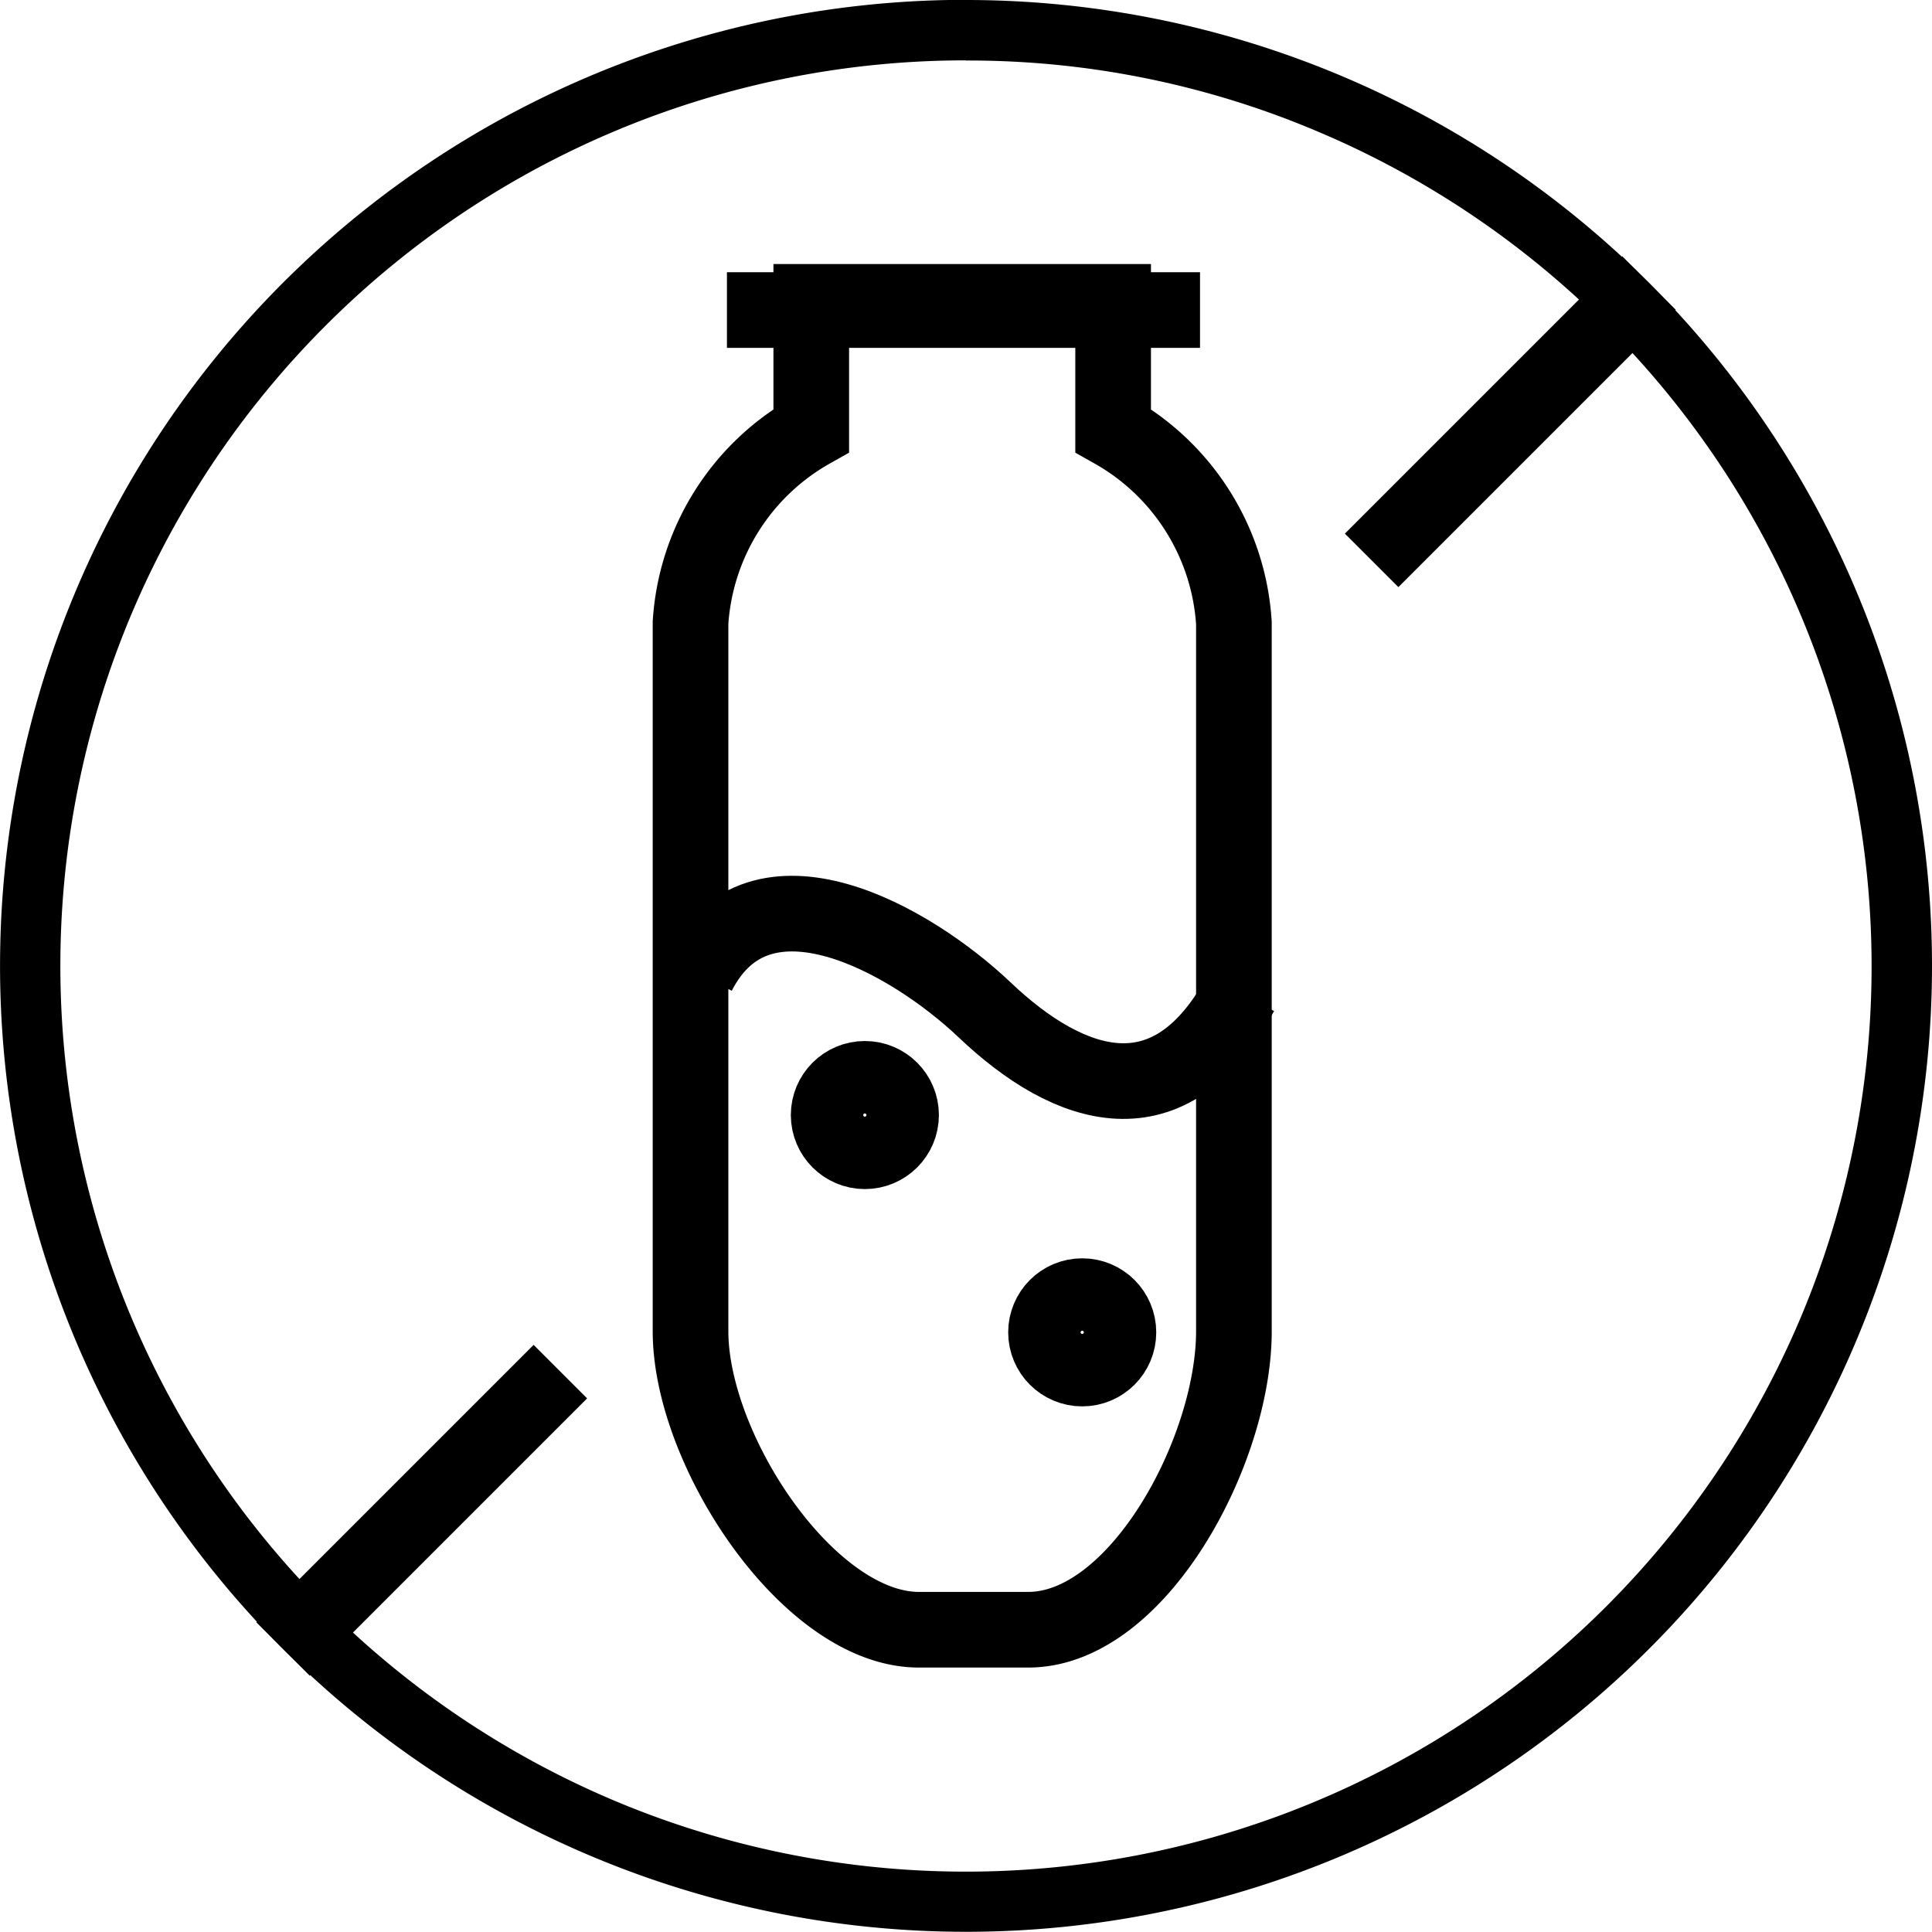
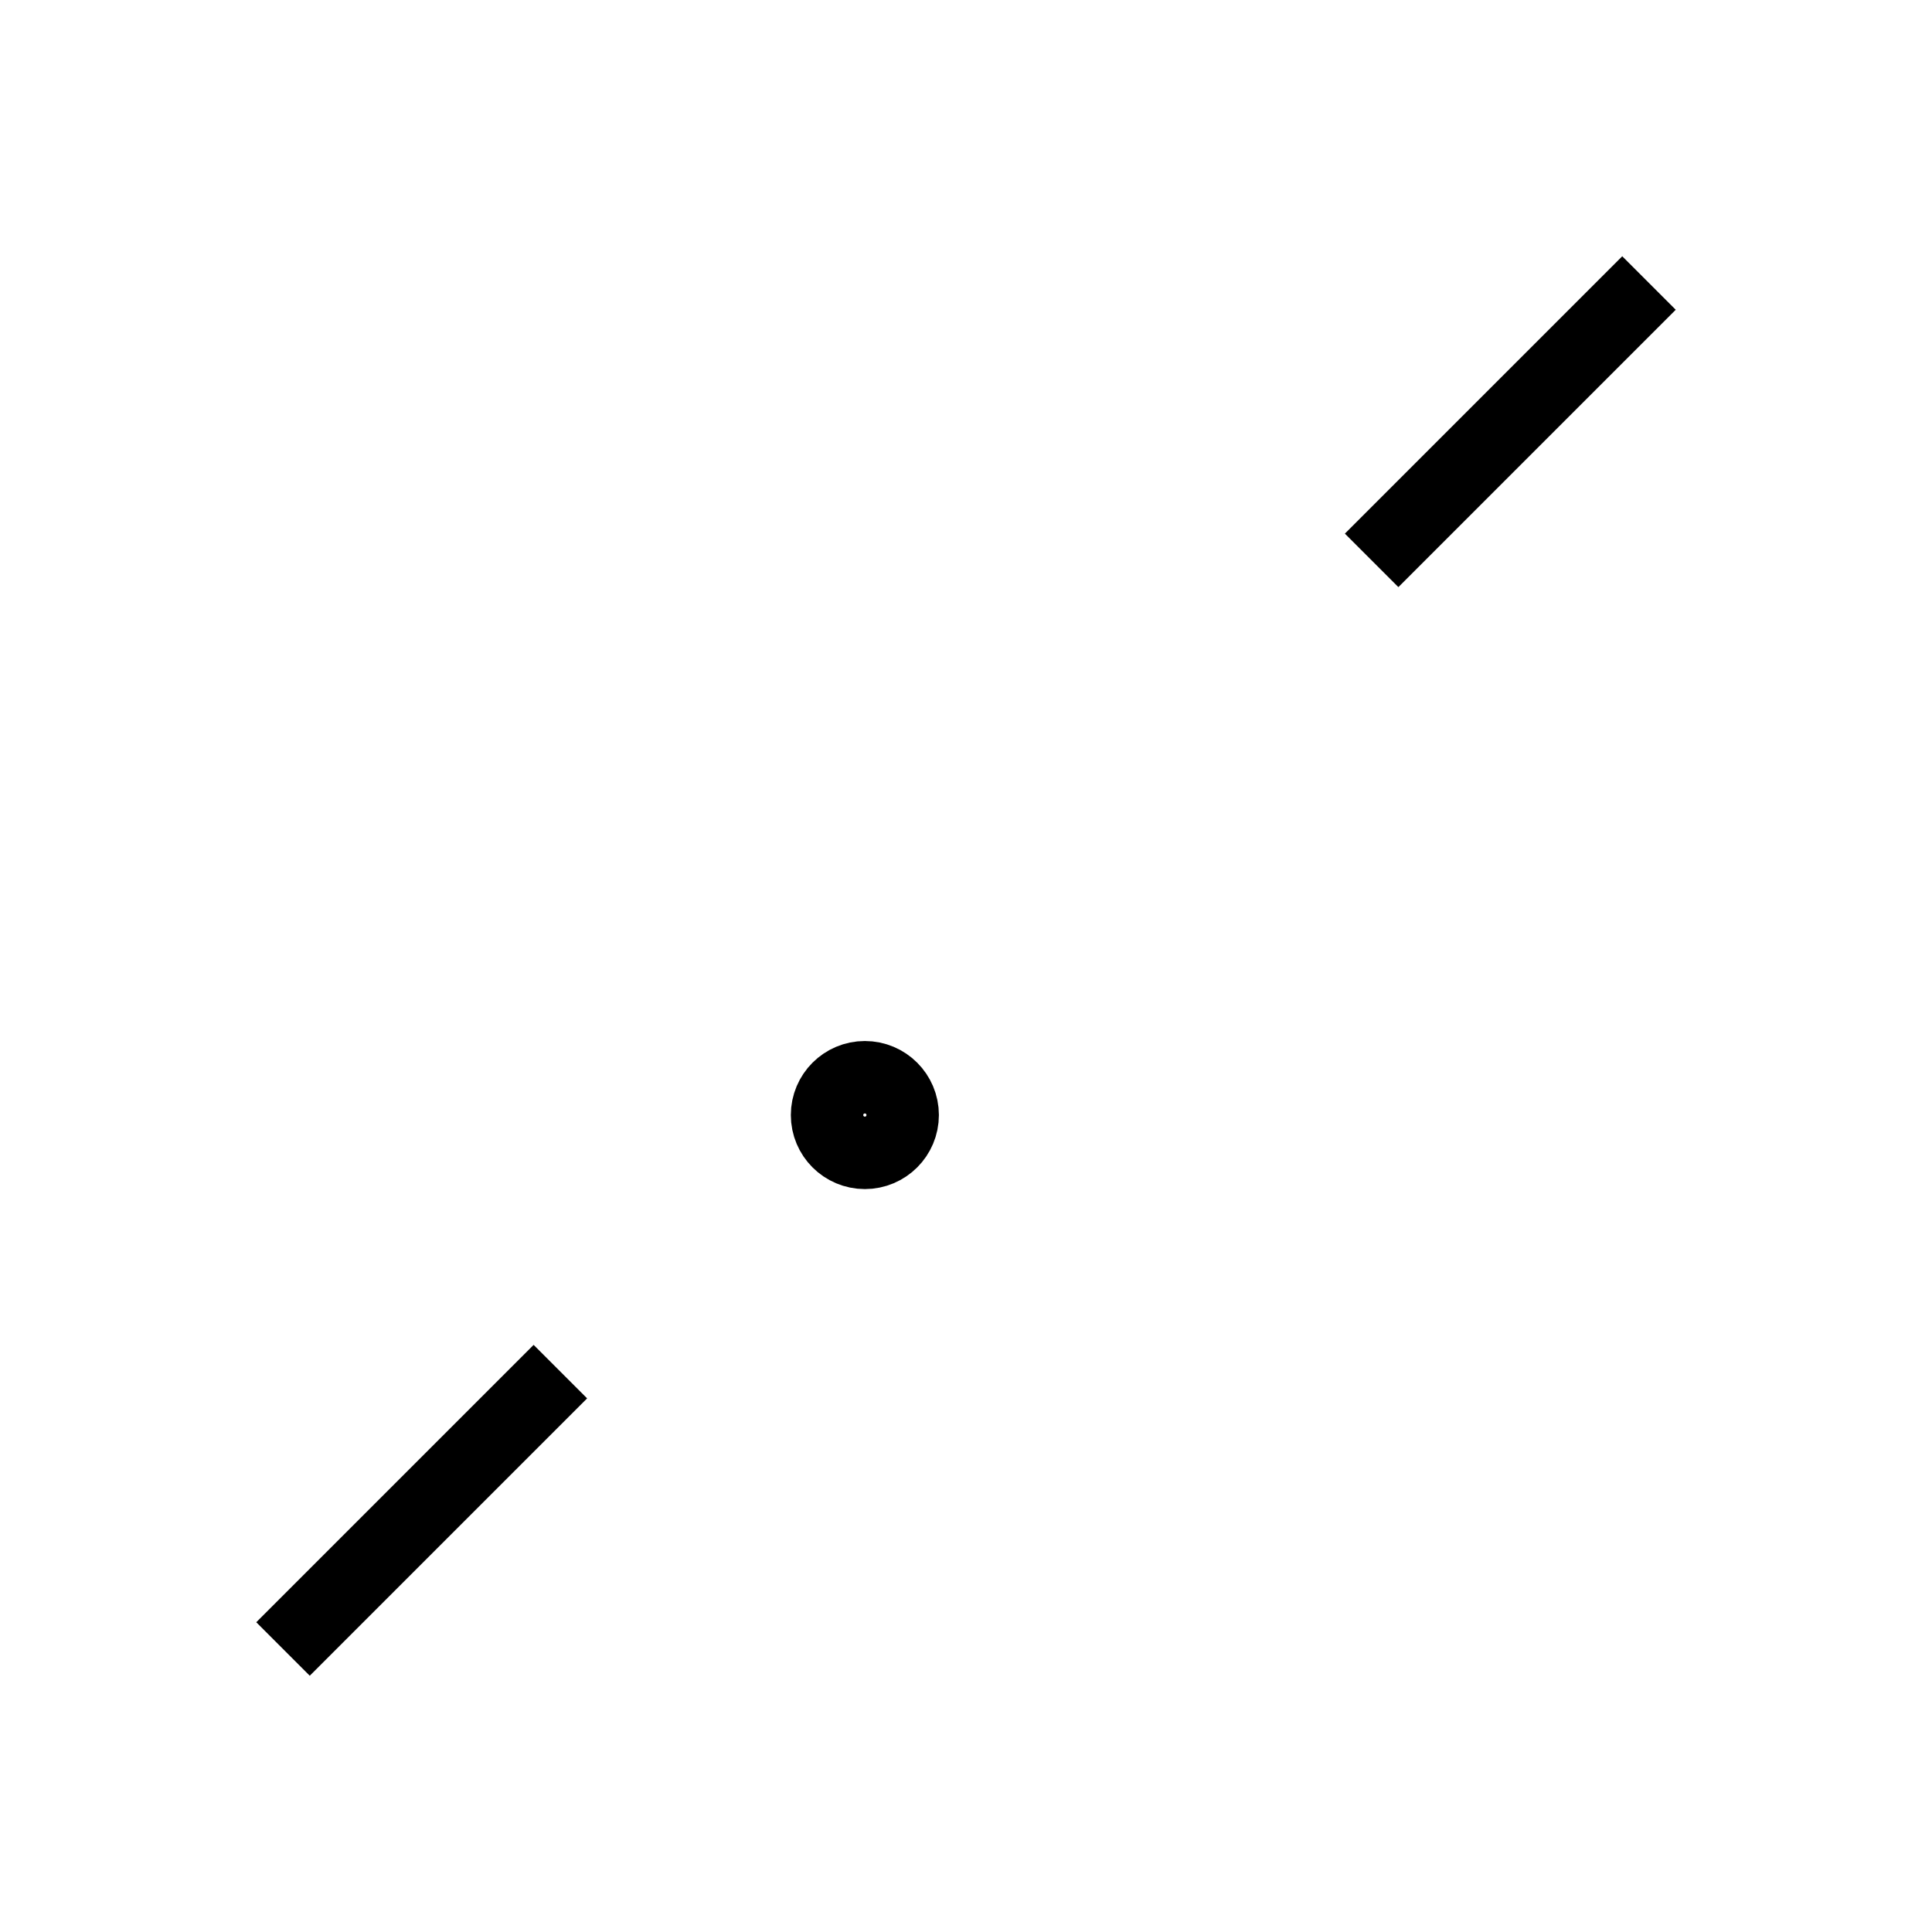
<svg xmlns="http://www.w3.org/2000/svg" id="_4694937_allergens_allergy_food_label_lactose_icon" data-name="4694937_allergens_allergy_food_label_lactose_icon" width="38.311" height="38.311" viewBox="0 0 38.311 38.311">
  <line id="XMLID_5_" x1="5.5" y2="5.5" transform="translate(5.612 27.199)" fill="none" stroke="#000" stroke-width="1.5" />
  <line id="XMLID_4_" x1="5.5" y2="5.5" transform="translate(27.199 5.612)" fill="none" stroke="#000" stroke-width="1.5" />
  <g id="XMLID_1_">
-     <path id="XMLID_14_" d="M19.155,1.2a17.732,17.732,0,0,1,6.989,1.414,17.992,17.992,0,0,1,5.709,3.846A17.962,17.962,0,0,1,35.7,26.144a17.992,17.992,0,0,1-3.846,5.709A17.962,17.962,0,0,1,12.167,35.7a17.992,17.992,0,0,1-5.709-3.846A17.962,17.962,0,0,1,2.611,12.167,17.992,17.992,0,0,1,6.457,6.457a17.938,17.938,0,0,1,12.7-5.26m0-1.2A19.155,19.155,0,1,0,38.311,19.155,19.154,19.154,0,0,0,19.155,0Z" />
-   </g>
+     </g>
  <g id="XMLID_573_" transform="translate(13.693 5.986)">
    <g id="XMLID_143_" transform="translate(0 0)">
-       <path id="XMLID_832_" d="M191.38,82.552V80h-5.986v2.552A4.722,4.722,0,0,0,183,86.36v14.052c0,2.364,2.349,5.919,4.527,5.919h2.17c2.177,0,4.078-3.554,4.078-5.919V86.368A4.724,4.724,0,0,0,191.38,82.552Z" transform="translate(-183 -80)" fill="none" stroke="#000" stroke-miterlimit="10" stroke-width="1.5" />
-       <path id="XMLID_831_" d="M185,243.31c1.22-2.387,4.22-.666,5.679.718,1.691,1.609,3.689,2.267,5.081-.329" transform="translate(-184.85 -229.991)" fill="none" stroke="#000" stroke-miterlimit="10" stroke-width="1.5" />
      <circle id="XMLID_829_" cx="0.718" cy="0.718" r="0.718" transform="translate(2.739 15.407)" fill="none" stroke="#000" stroke-miterlimit="10" stroke-width="1.5" />
-       <circle id="XMLID_828_" cx="0.718" cy="0.718" r="0.718" transform="translate(7.049 19.716)" fill="none" stroke="#000" stroke-miterlimit="10" stroke-width="1.5" />
    </g>
-     <line id="XMLID_145_" x2="9.381" transform="translate(0.722 0.162)" fill="none" stroke="#000" stroke-miterlimit="10" stroke-width="1.5" />
  </g>
</svg>